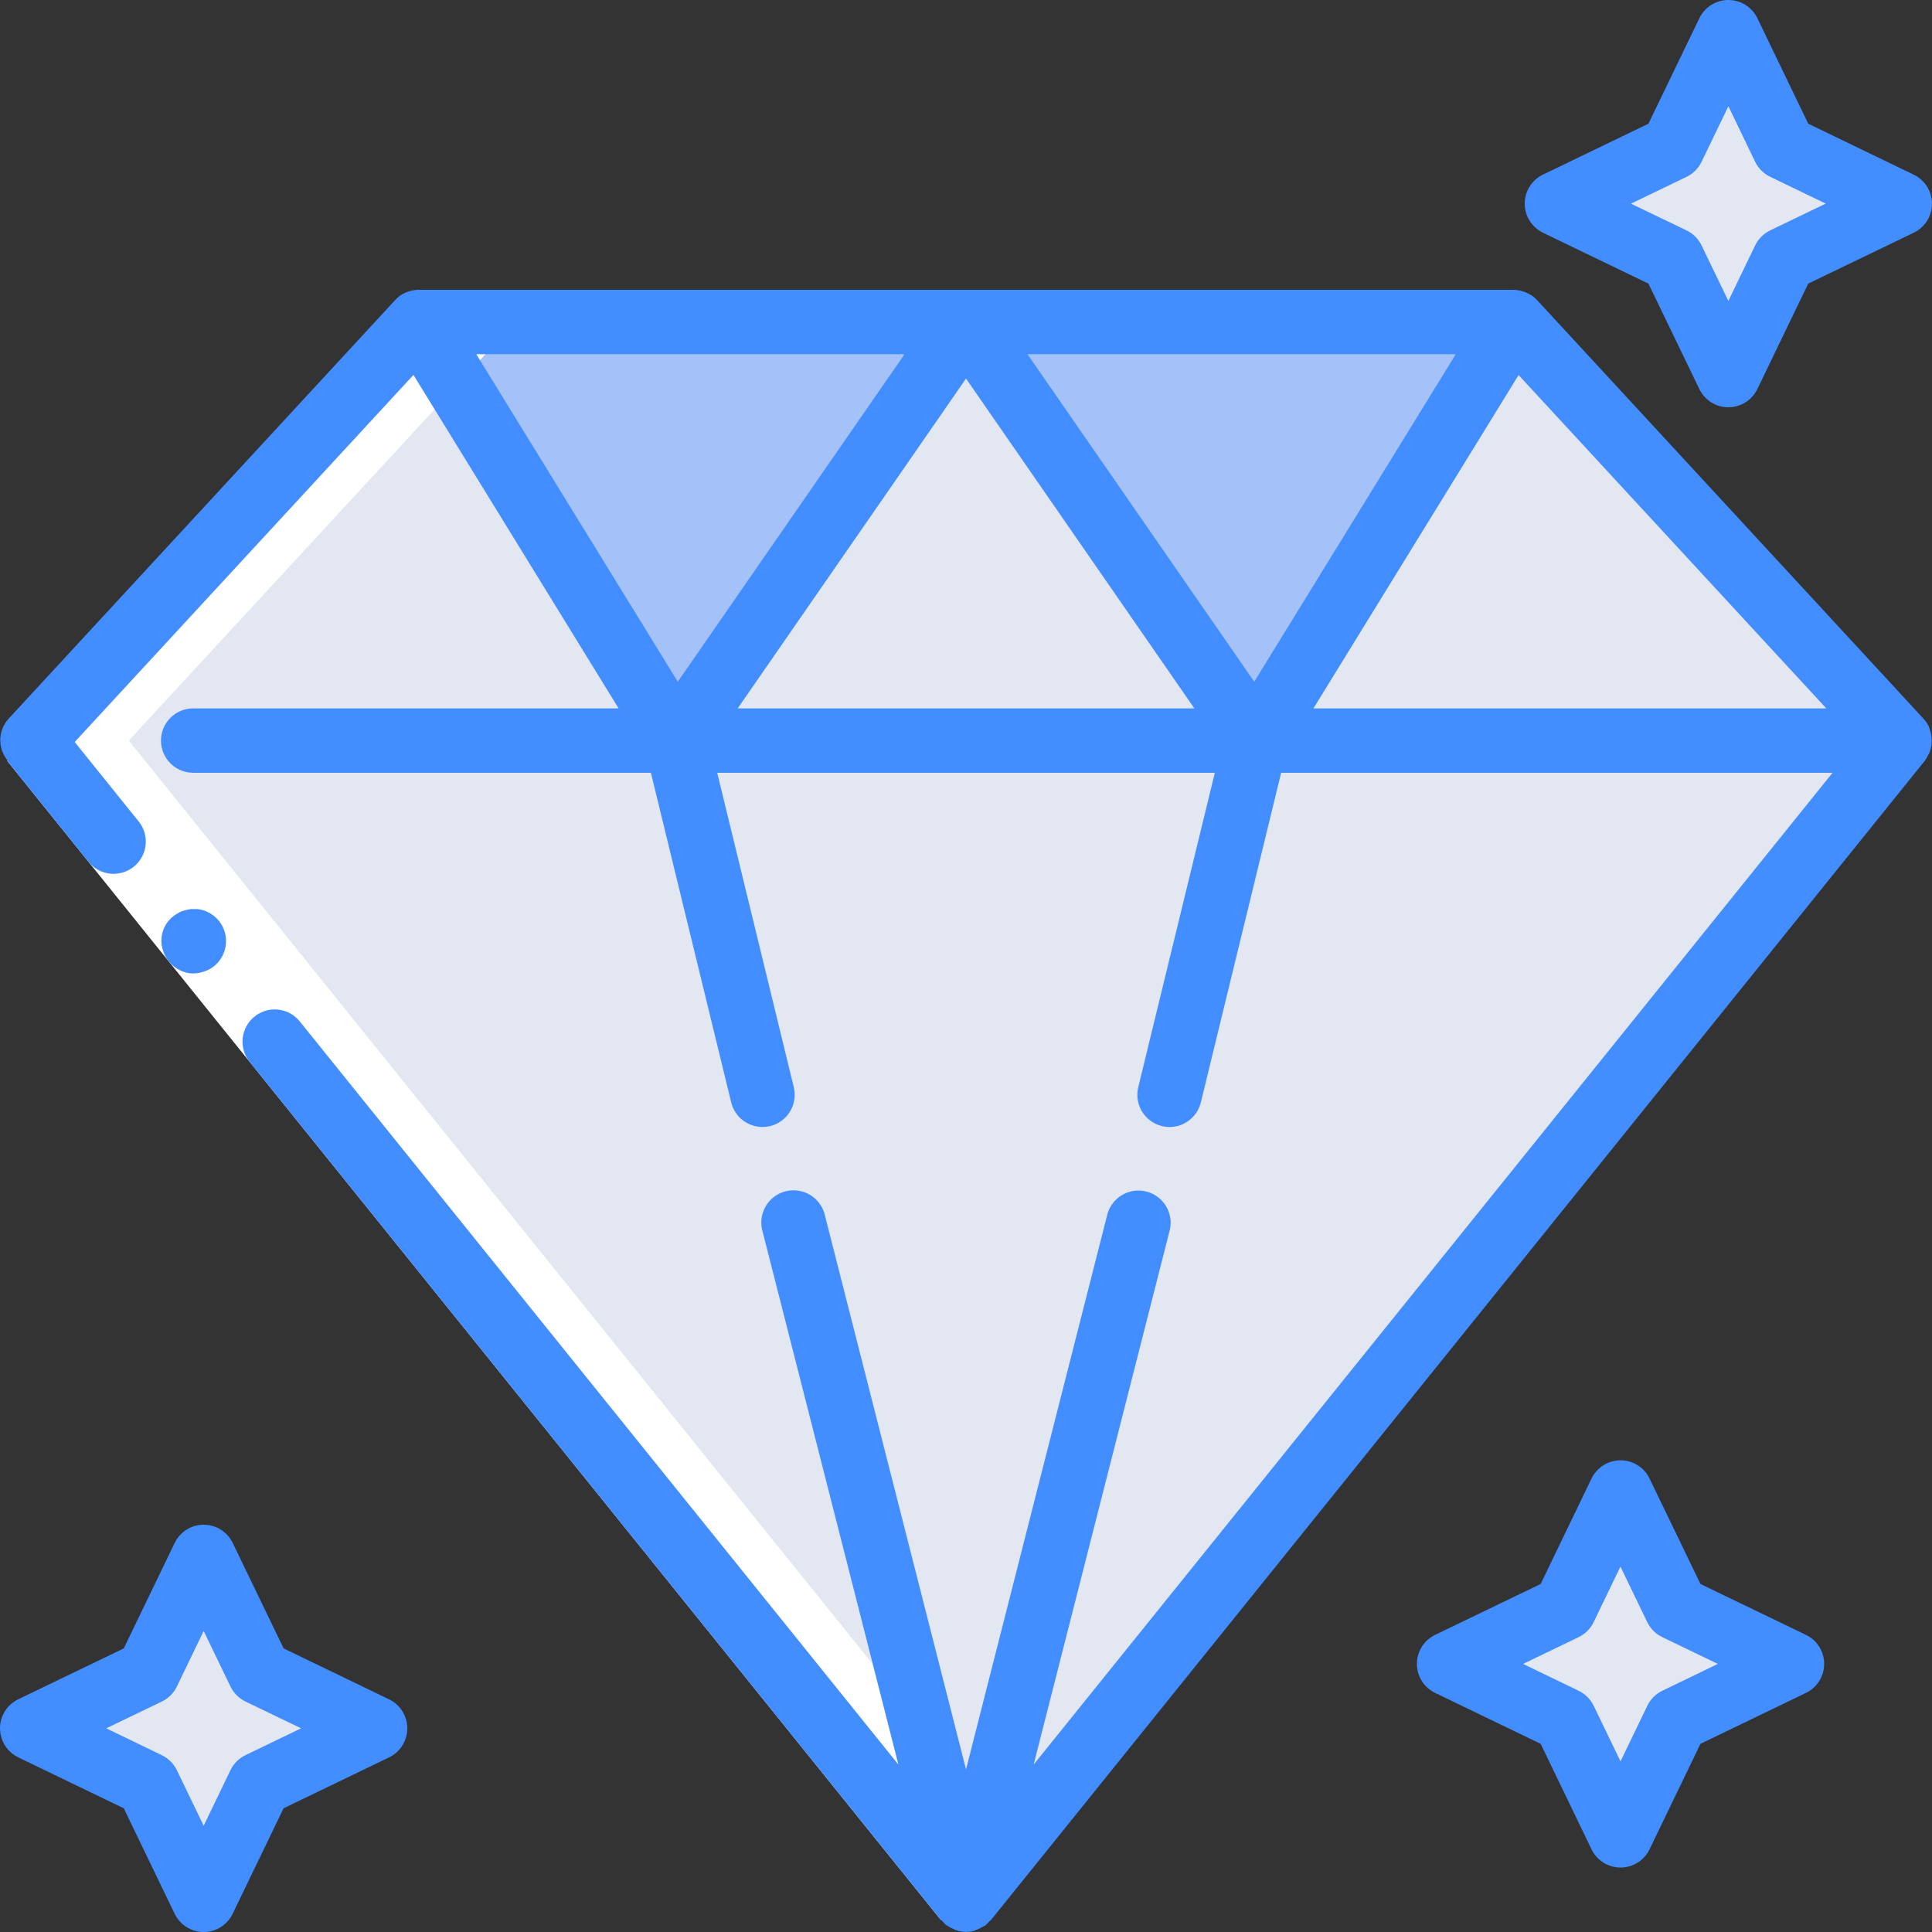
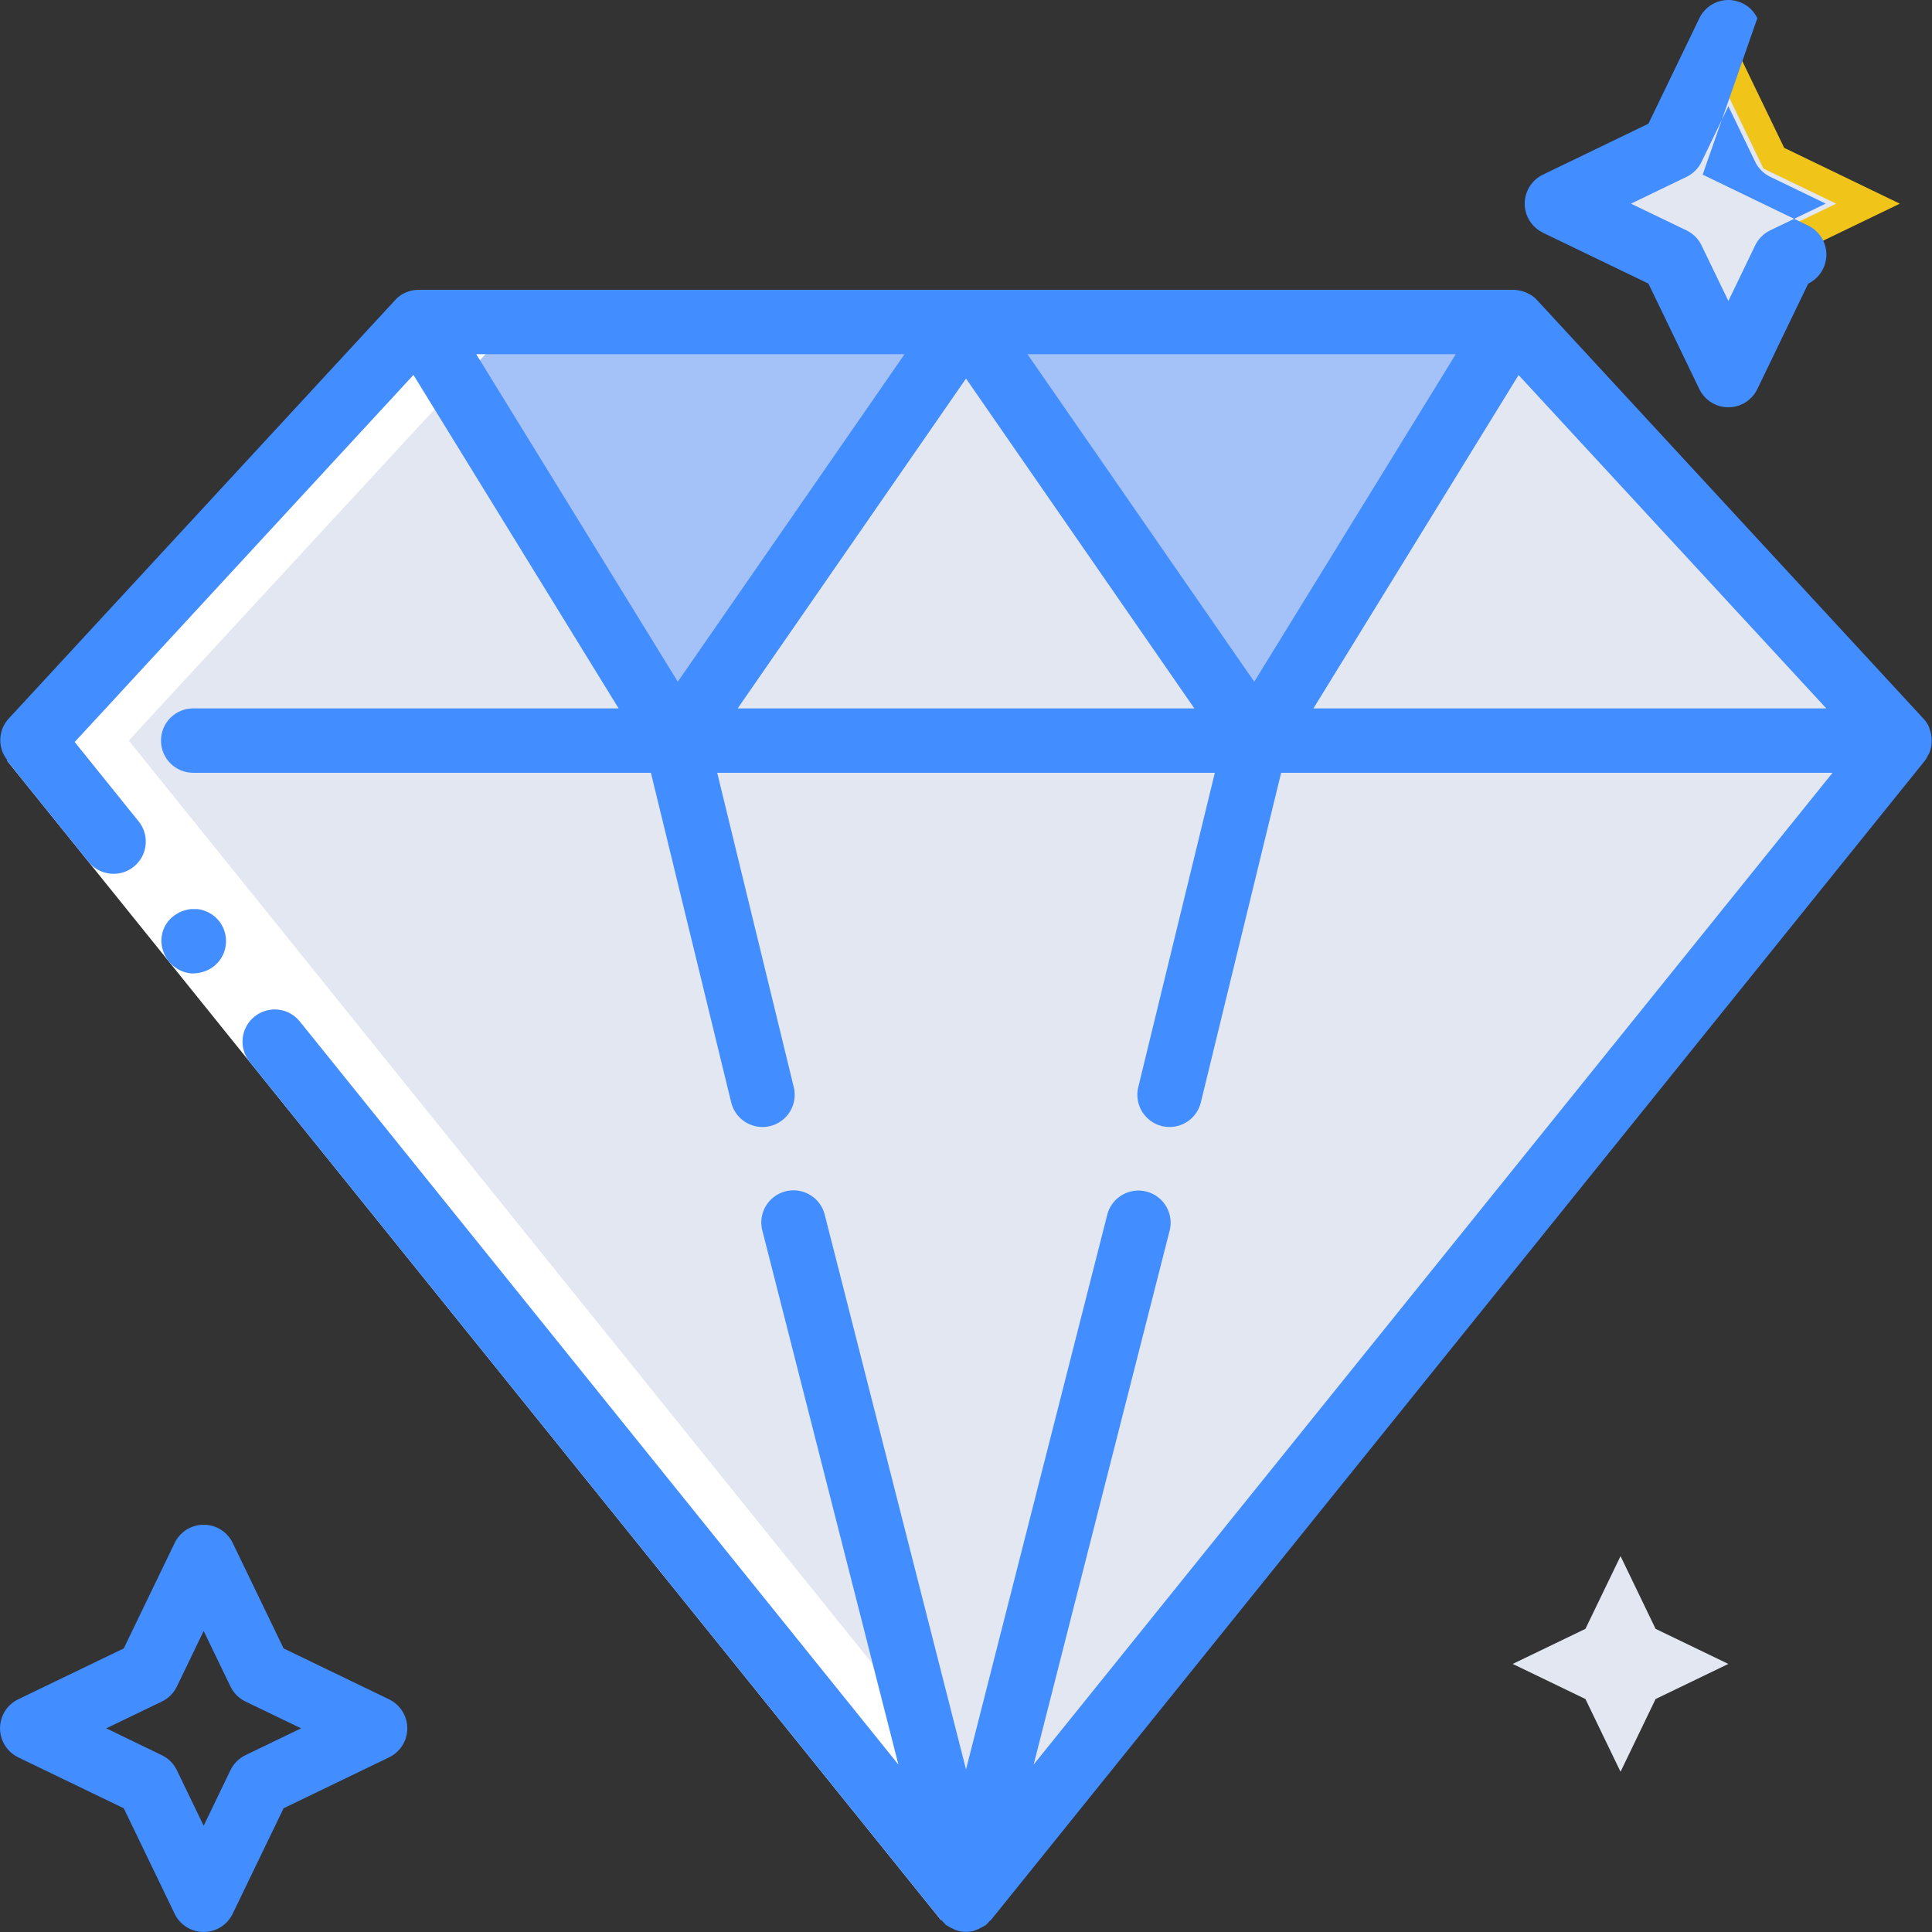
<svg xmlns="http://www.w3.org/2000/svg" version="1.1" id="Capa_1" x="0px" y="0px" viewBox="0 0 511.985 511.985" style="enable-background:new 0 0 511.985 511.985;" xml:space="preserve">
  <rect x="0" y="0" width="511.985" height="511.985" fill="#333333" stroke="none" />
  <g>
    <g transform="translate(1 1)">
      <polygon style="fill:#E3E7F2;" points="400.063,84.326 254.997,84.326 109.93,84.326 11.455,190.992 7.53,195.259     254.997,502.459 502.463,195.259   " />
      <polygon style="fill:#A4C2F7;" points="254.997,84.326 178.197,195.259 109.93,84.326   " />
      <polyline style="fill:#E3E7F2;" points="16.063,195.259 178.197,195.259 201.066,289.126 209.343,323.259 254.997,502.459     7.53,195.259   " />
      <polygon style="fill:#A4C2F7;" points="400.063,84.326 331.797,195.259 254.997,84.326   " />
      <g>
        <polygon style="fill:#E3E7F2;" points="331.797,195.259 178.197,195.259 254.997,84.326    " />
        <polygon style="fill:#E3E7F2;" points="502.463,195.259 254.997,502.459 300.65,323.259 308.927,289.126 331.797,195.259    " />
      </g>
-       <polygon style="fill:#F0C419;" points="428.445,394.504 443.233,425.156 473.885,439.944 443.233,454.741 428.445,485.392     413.648,454.741 382.997,439.944 413.648,425.156   " />
      <polygon style="fill:#E3E7F2;" points="428.445,411.374 437.738,430.651 457.015,439.944 437.738,449.245 428.445,468.522     419.144,449.245 399.867,439.944 419.144,430.651   " />
      <polygon style="fill:#F0C419;" points="457.015,7.526 471.812,38.177 502.463,52.974 471.812,67.763 457.015,98.414     442.227,67.763 411.575,52.974 442.227,38.177   " />
      <polygon style="fill:#E3E7F2;" points="457.015,24.396 466.316,43.673 485.593,52.974 466.316,62.267 457.015,81.544     447.722,62.267 428.445,52.974 447.722,43.673   " />
-       <polygon style="fill:#F0C419;" points="52.979,411.571 67.767,442.222 98.419,457.011 67.767,471.807 52.979,502.459     38.182,471.807 7.53,457.011 38.182,442.222   " />
-       <polygon style="fill:#E3E7F2;" points="52.979,428.441 62.271,447.718 81.548,457.011 62.271,466.312 52.979,485.589     43.677,466.312 24.4,457.011 43.677,447.718   " />
    </g>
    <polygon style="fill:#FFFFFF;" points="268.797,487.57 34.13,196.259 38.055,191.992 136.53,85.326 110.93,85.326 12.455,191.992    8.53,196.259 255.997,503.459  " />
    <g>
      <polygon style="fill:#FFFFFF;" points="15.177,190.909 84.767,277.292 262.644,498.109 249.349,508.809 71.48,288.001     1.883,201.609   " />
      <g>
        <path style="fill:#428DFF;" d="M1.883,201.609l21.419,26.581c1.879,2.474,4.954,3.731,8.028,3.282s5.661-2.532,6.755-5.44     c1.093-2.908,0.52-6.18-1.496-8.543l-16.794-20.855l89.771-97.28l54.366,88.371H51.197c-4.713,0-8.533,3.821-8.533,8.533     c0,4.713,3.821,8.533,8.533,8.533h121.293l21.282,87.356c0.932,3.82,4.354,6.509,8.286,6.511c0.681,0,1.36-0.08,2.022-0.239     c2.2-0.535,4.098-1.924,5.274-3.859c1.176-1.935,1.535-4.258,0.998-6.458l-20.292-83.311h131.874l-20.292,83.311     c-0.538,2.2-0.179,4.523,0.998,6.458c1.176,1.935,3.074,3.323,5.274,3.859c0.662,0.159,1.341,0.239,2.022,0.239     c3.932-0.002,7.354-2.691,8.286-6.511l21.282-87.356h146.125L273.917,467.619l35.968-141.218     c0.864-2.991,0.031-6.215-2.173-8.412c-2.205-2.198-5.431-3.021-8.419-2.147s-5.263,3.305-5.937,6.344l-37.359,146.714     l-37.385-146.773c-0.674-3.039-2.949-5.471-5.937-6.344c-2.988-0.874-6.214-0.051-8.419,2.147     c-2.205,2.198-3.038,5.422-2.173,8.412l35.994,141.278L79.416,270.653c-2.964-3.641-8.312-4.204-11.969-1.261     c-3.657,2.944-4.25,8.288-1.326,11.962l183.228,227.456l0.068-0.051c0.283,0.347,0.591,0.672,0.922,0.973     c0.119,0.111,0.179,0.273,0.307,0.375h0.085l0.085,0.085c0.068,0.051,0.162,0.077,0.239,0.128     c0.543,0.382,1.13,0.698,1.749,0.939c0.145,0.06,0.273,0.179,0.418,0.23c0.145,0.051,0.265,0,0.384,0.06     c0.119,0.06,0.179,0.111,0.282,0.137c0.67,0.169,1.357,0.255,2.048,0.256h0.119c0.691-0.001,1.378-0.087,2.048-0.256     c0.102,0,0.179-0.102,0.282-0.137c0.29-0.092,0.575-0.2,0.853-0.324c0.292-0.132,0.577-0.28,0.853-0.444     c0.293-0.137,0.578-0.291,0.853-0.461c0.068-0.051,0.171-0.068,0.239-0.128c0.366-0.323,0.703-0.677,1.007-1.058     c0.137-0.154,0.324-0.205,0.452-0.367l247.467-307.2c0.335-0.461,0.621-0.956,0.853-1.476c0.085-0.162,0.205-0.307,0.282-0.469     c0.375-0.895,0.597-1.847,0.657-2.816c0.013-0.244,0.013-0.489,0-0.734c-0.012-0.76-0.127-1.515-0.341-2.244     c-0.066-0.264-0.148-0.523-0.247-0.777c-0.068-0.171-0.077-0.35-0.162-0.521c-0.365-0.754-0.84-1.45-1.408-2.065L407.472,79.685     c-0.539-0.61-1.162-1.138-1.852-1.57c-0.077,0,0,0,0,0h-0.043c-1.406-0.843-3.011-1.299-4.651-1.323h-289.86     c-1.604,0.007-3.178,0.434-4.565,1.237c-0.689,0.432-1.313,0.961-1.852,1.57L2.267,190.473     c-2.823,3.102-2.935,7.808-0.265,11.042L1.883,201.609z M255.997,100.319l60.51,87.407h-121.02L255.997,100.319z M402.429,99.389     l81.545,88.337h-135.91L402.429,99.389z M385.789,93.859l-53.41,86.801l-60.1-86.801H385.789z M239.715,93.859l-60.1,86.801     l-53.41-86.801H239.715z" />
        <path style="fill:#428DFF;" d="M50.633,240.905c-0.583,0.047-1.156,0.17-1.707,0.367c-0.532,0.113-1.044,0.306-1.519,0.572     c-0.498,0.278-0.977,0.589-1.434,0.93c-2.755,2.118-3.877,5.742-2.799,9.045c0.995,3.288,3.829,5.684,7.236,6.118     c1.12,0.09,2.246-0.034,3.319-0.367c1.072-0.305,2.074-0.815,2.953-1.502c2.712-2.159,3.848-5.745,2.875-9.072     c-0.974-3.327-3.863-5.735-7.312-6.091H50.633z" />
        <path style="fill:#428DFF;" d="M4.818,465.699l27.981,13.5l13.491,27.972c1.426,2.944,4.409,4.814,7.68,4.814     c3.271,0,6.254-1.87,7.68-4.814l13.5-27.972l27.972-13.5c2.944-1.426,4.814-4.409,4.814-7.68c0-3.271-1.87-6.254-4.814-7.68     l-27.964-13.508l-13.5-27.964c-1.426-2.944-4.409-4.814-7.68-4.814c-3.271,0-6.254,1.87-7.68,4.814l-13.5,27.964L4.818,450.322     c-2.944,1.426-4.814,4.409-4.814,7.68s1.87,6.254,4.814,7.68V465.699z M42.894,450.911c1.739-0.835,3.142-2.237,3.977-3.977     l7.1-14.72l7.108,14.72c0.838,1.737,2.24,3.138,3.977,3.977l14.729,7.1l-14.729,7.108c-1.737,0.838-3.138,2.24-3.977,3.977     l-7.108,14.737l-7.1-14.72c-0.838-1.737-2.24-3.138-3.977-3.977l-14.737-7.125L42.894,450.911z" />
-         <path style="fill:#428DFF;" d="M408.863,61.663l27.972,13.491l13.5,27.964c1.426,2.944,4.409,4.814,7.68,4.814     s6.254-1.87,7.68-4.814l13.491-27.964l27.981-13.491c2.944-1.426,4.814-4.409,4.814-7.68c0-3.271-1.87-6.254-4.814-7.68     l-27.972-13.517L465.703,4.814C464.278,1.87,461.294,0,458.023,0s-6.254,1.87-7.68,4.814l-13.508,27.972l-27.972,13.5     c-2.944,1.426-4.814,4.409-4.814,7.68c0,3.271,1.87,6.254,4.814,7.68V61.663z M446.939,46.866     c1.737-0.838,3.138-2.24,3.977-3.977l7.108-14.737l7.1,14.72c0.838,1.737,2.24,3.138,3.977,3.977l14.72,7.108l-14.72,7.1     c-1.739,0.835-3.142,2.237-3.977,3.977l-7.1,14.72l-7.108-14.72c-0.838-1.737-2.24-3.138-3.977-3.977l-14.729-7.083     L446.939,46.866z" />
-         <path style="fill:#428DFF;" d="M450.625,419.764l-13.5-27.964c-1.426-2.944-4.409-4.814-7.68-4.814s-6.254,1.87-7.68,4.814     l-13.491,27.964l-27.981,13.491c-2.944,1.426-4.814,4.409-4.814,7.68s1.87,6.254,4.814,7.68l27.981,13.5l13.491,27.972     c1.426,2.944,4.409,4.814,7.68,4.814s6.254-1.87,7.68-4.814l13.5-27.972l27.972-13.5c2.944-1.426,4.814-4.409,4.814-7.68     s-1.87-6.254-4.814-7.68L450.625,419.764z M440.521,448.052c-1.737,0.838-3.138,2.24-3.977,3.977l-7.108,14.737l-7.1-14.72     c-0.838-1.737-2.24-3.138-3.977-3.977l-14.737-7.125l14.72-7.1c1.739-0.835,3.142-2.237,3.977-3.977l7.1-14.72l7.108,14.72     c0.838,1.737,2.24,3.138,3.977,3.977l14.729,7.1L440.521,448.052z" />
+         <path style="fill:#428DFF;" d="M408.863,61.663l27.972,13.491l13.5,27.964c1.426,2.944,4.409,4.814,7.68,4.814     s6.254-1.87,7.68-4.814l13.491-27.964c2.944-1.426,4.814-4.409,4.814-7.68c0-3.271-1.87-6.254-4.814-7.68     l-27.972-13.517L465.703,4.814C464.278,1.87,461.294,0,458.023,0s-6.254,1.87-7.68,4.814l-13.508,27.972l-27.972,13.5     c-2.944,1.426-4.814,4.409-4.814,7.68c0,3.271,1.87,6.254,4.814,7.68V61.663z M446.939,46.866     c1.737-0.838,3.138-2.24,3.977-3.977l7.108-14.737l7.1,14.72c0.838,1.737,2.24,3.138,3.977,3.977l14.72,7.108l-14.72,7.1     c-1.739,0.835-3.142,2.237-3.977,3.977l-7.1,14.72l-7.108-14.72c-0.838-1.737-2.24-3.138-3.977-3.977l-14.729-7.083     L446.939,46.866z" />
      </g>
    </g>
  </g>
  <g>
</g>
  <g>
</g>
  <g>
</g>
  <g>
</g>
  <g>
</g>
  <g>
</g>
  <g>
</g>
  <g>
</g>
  <g>
</g>
  <g>
</g>
  <g>
</g>
  <g>
</g>
  <g>
</g>
  <g>
</g>
  <g>
</g>
</svg>